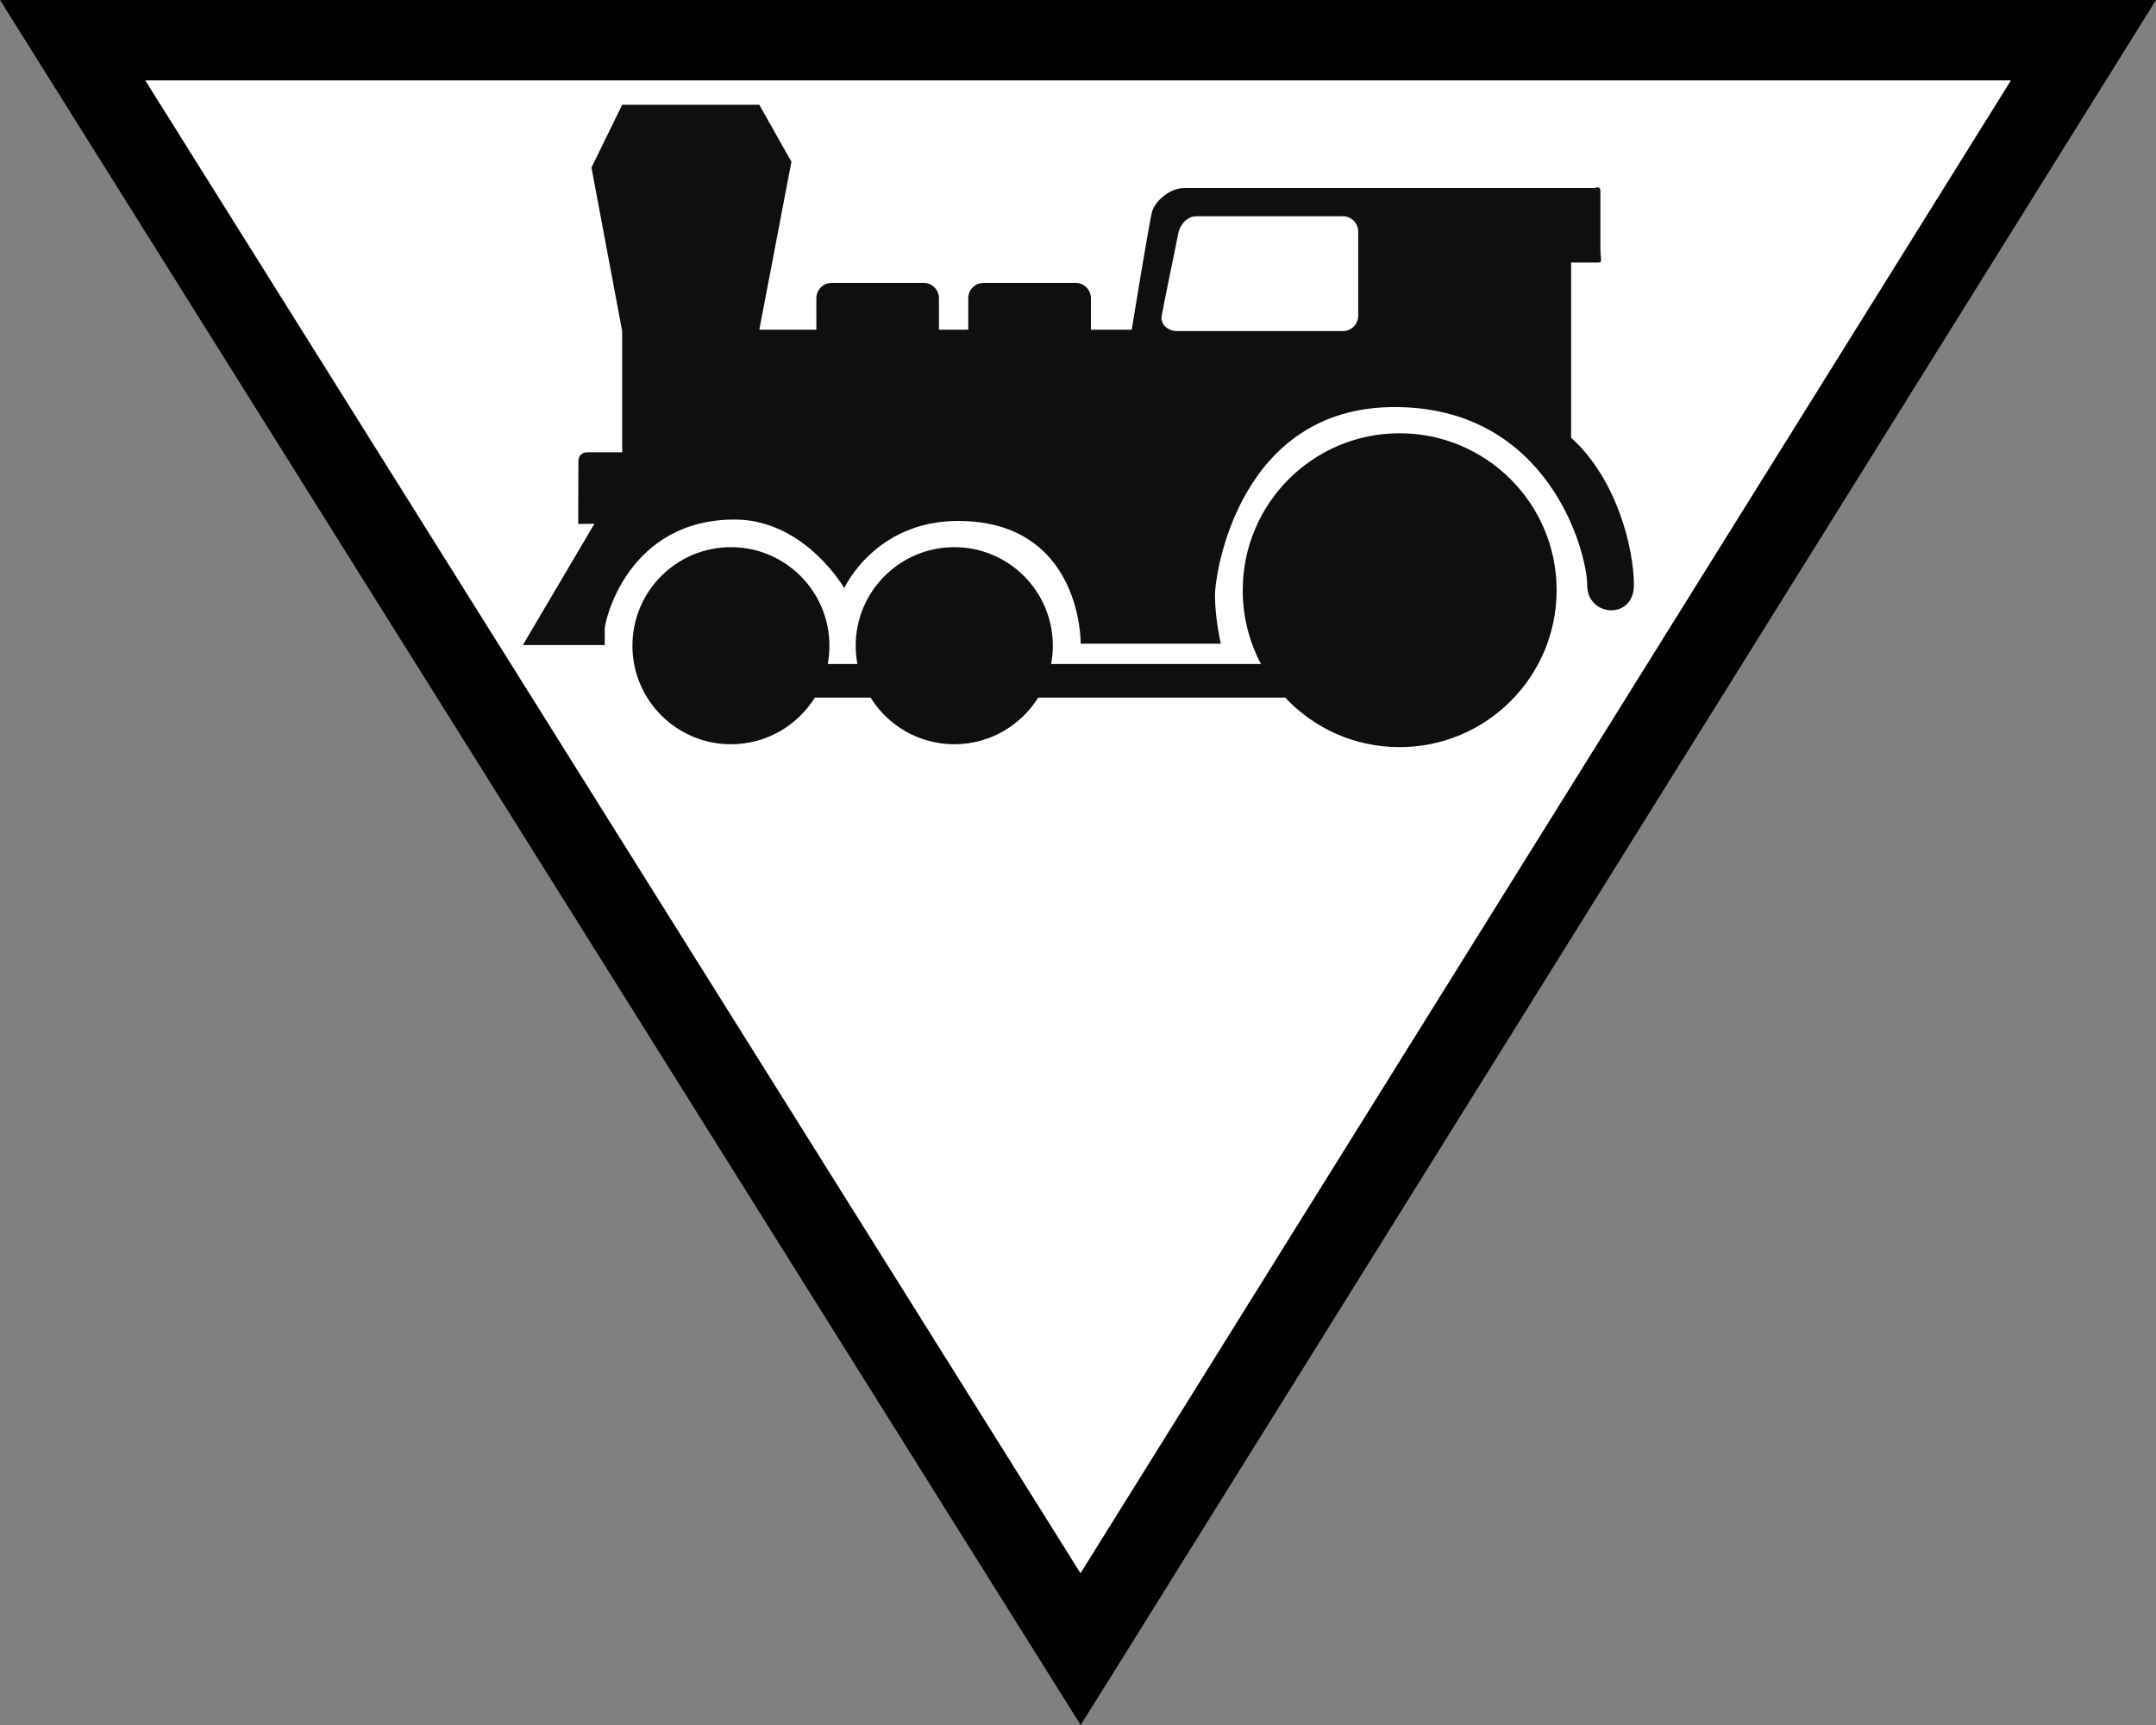
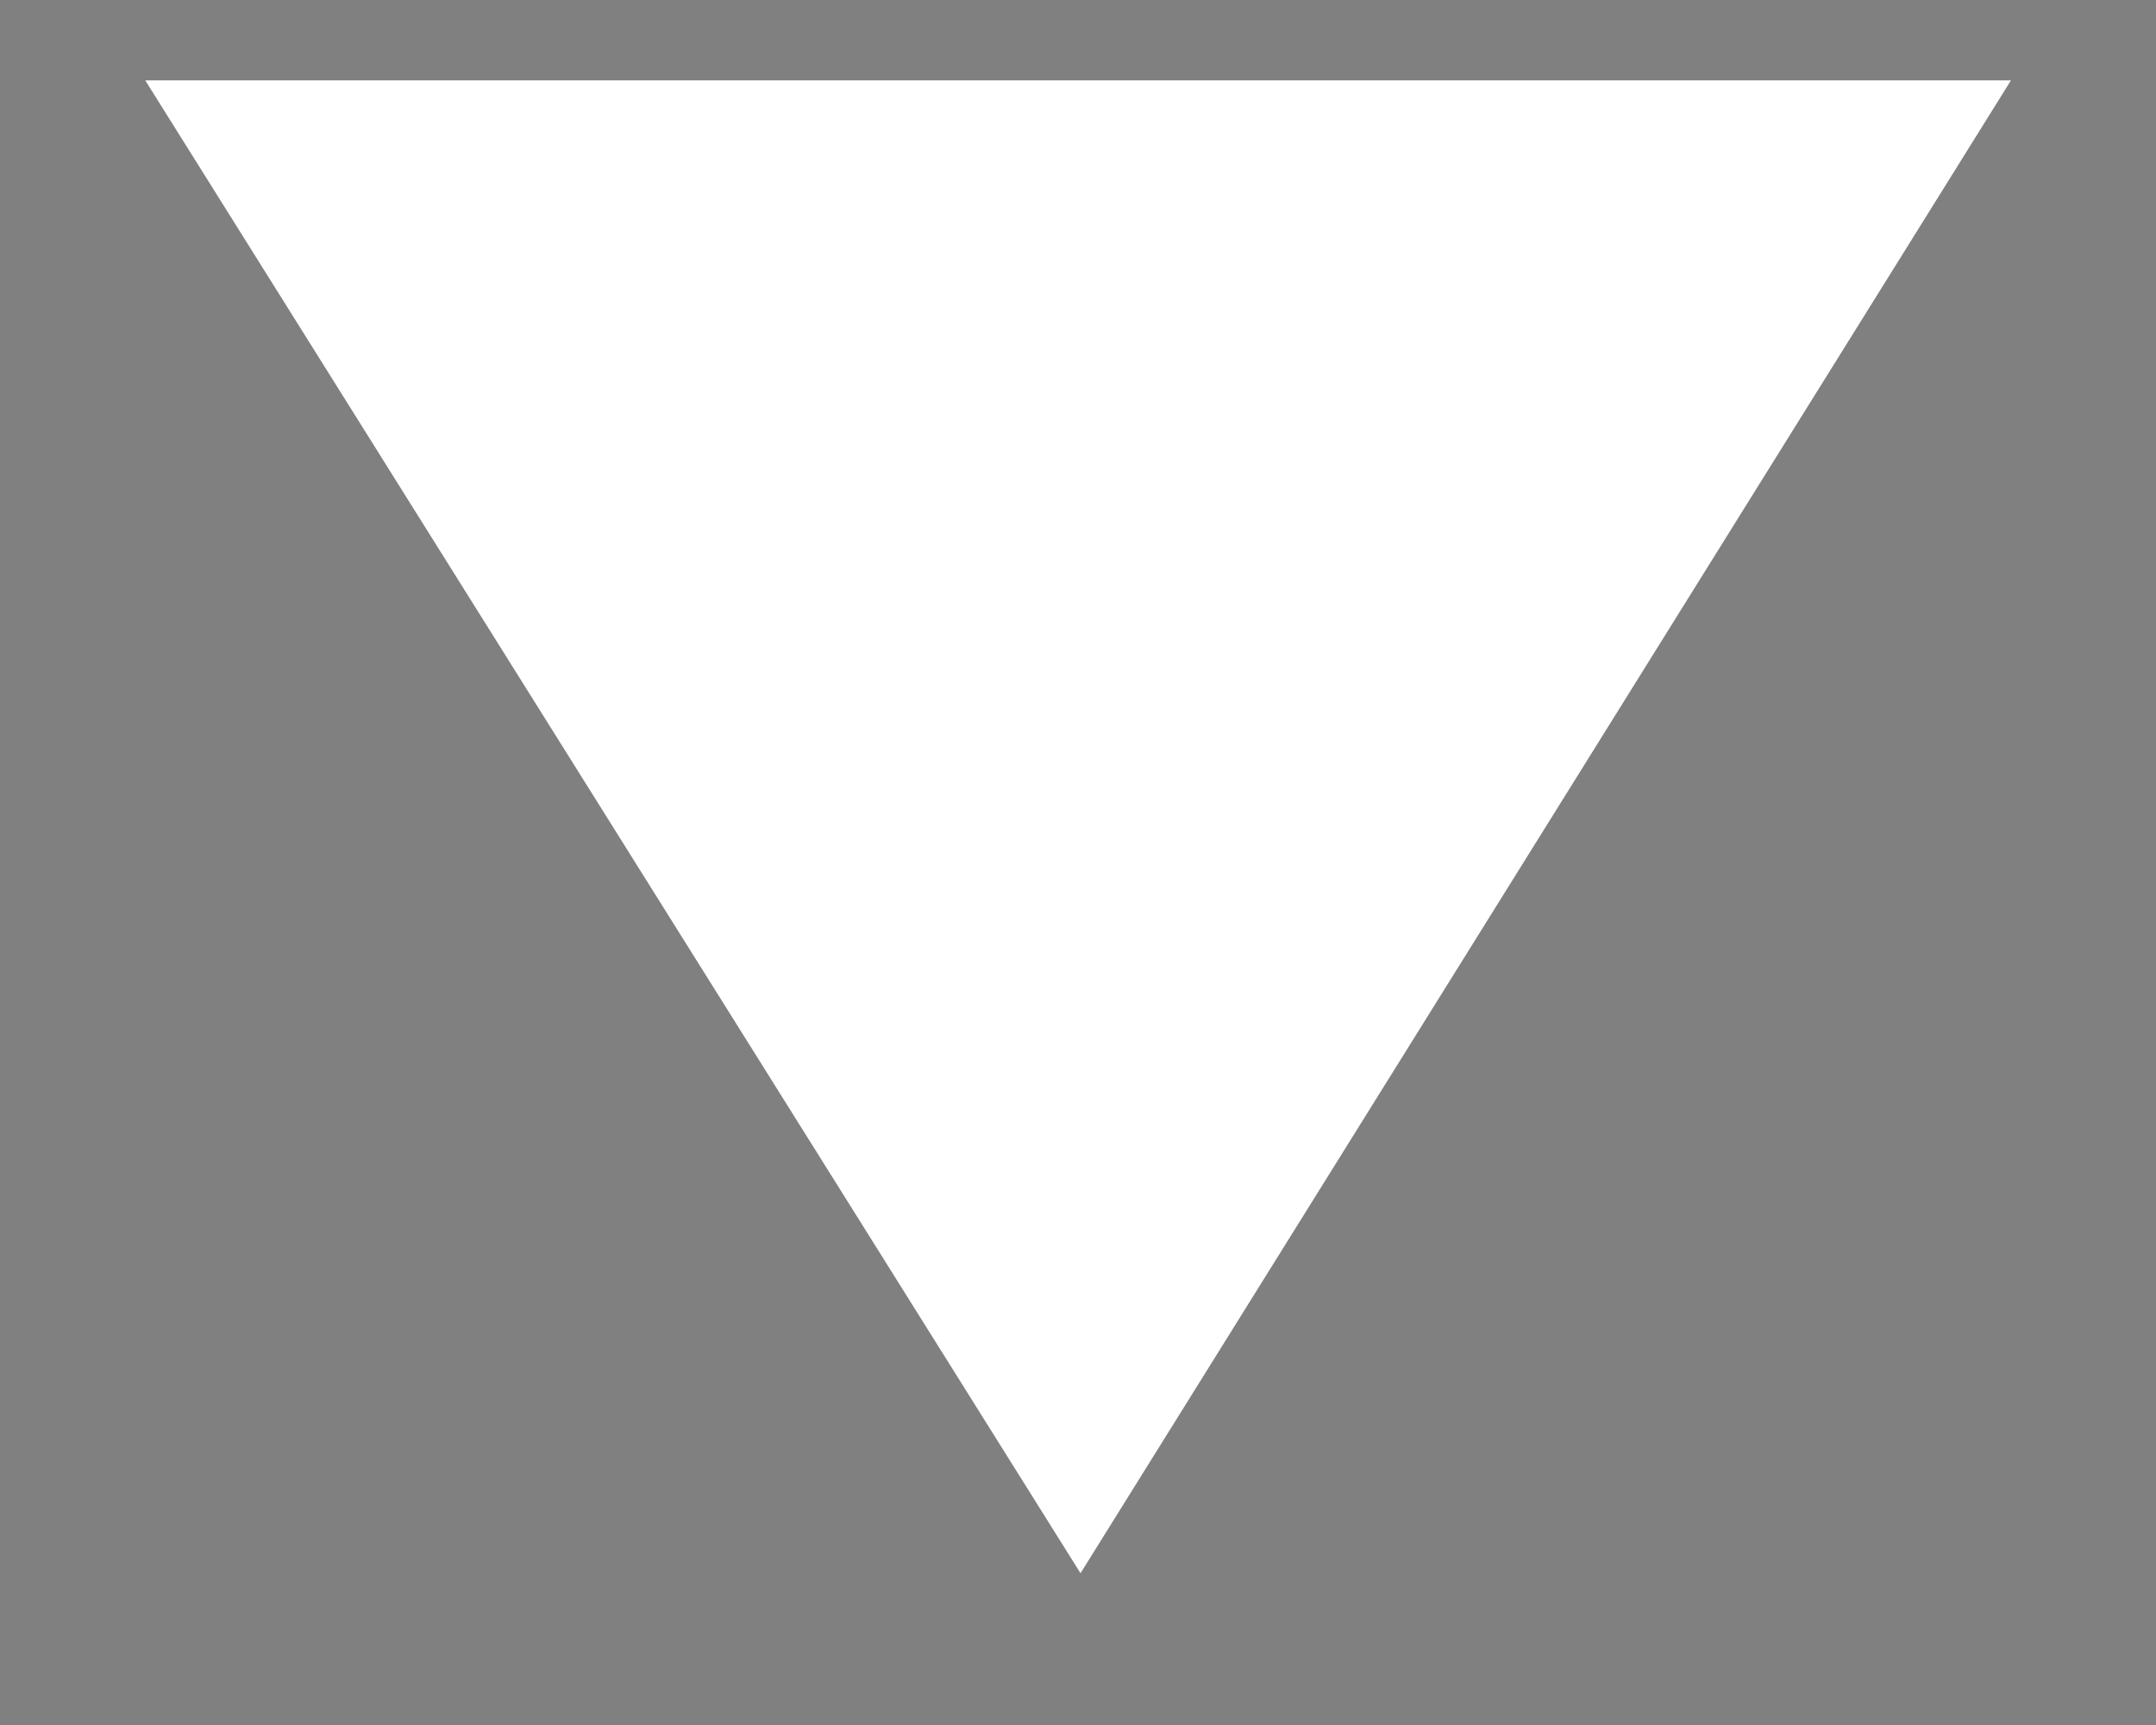
<svg xmlns="http://www.w3.org/2000/svg" version="1.2" baseProfile="tiny" id="Calque_1" x="0px" y="0px" width="32.165px" height="25.733px" viewBox="0 0 32.165 25.733" xml:space="preserve">
  <rect x="0" y="0" width="32.165" height="25.733" fill="#808080" stroke="none" />
  <g id="Train">
    <g>
-       <path d="M0,0h32.165L16.632,24.917l-0.51,0.815L0,0L0,0z M16.122,24.602l0.508-0.32L16.122,24.602L16.122,24.602z" />
      <polygon fill="#FFFFFF" points="16.12,23.468 30.001,1.199 2.167,1.199 16.12,23.468   " />
    </g>
-     <path id="Symbol_71_" fill="#0F0F0F" d="M10.904,8.162c0.813,0,1.47,0.659,1.47,1.471c0,0.093-0.009,0.184-0.025,0.272h0.442   c-0.016-0.089-0.025-0.18-0.025-0.272c0-0.812,0.659-1.471,1.471-1.471c0.813,0,1.47,0.659,1.47,1.471   c0,0.093-0.009,0.184-0.025,0.272h3.13c-0.174-0.329-0.272-0.703-0.272-1.101c0-1.293,1.048-2.341,2.34-2.341   c1.293,0,2.343,1.048,2.343,2.341s-1.05,2.341-2.343,2.341c-0.674,0-1.279-0.284-1.707-0.739h-3.684   c-0.26,0.417-0.724,0.696-1.251,0.696c-0.528,0-0.992-0.279-1.25-0.696h-0.831c-0.26,0.417-0.724,0.696-1.251,0.696   c-0.812,0-1.471-0.658-1.471-1.47S10.093,8.162,10.904,8.162z M7.801,9.621l1.067-1.808L8.626,7.816c0,0,0.003-0.852,0.003-0.938   c0-0.088,0.064-0.131,0.13-0.131s0.523,0,0.523,0V4.939L8.824,2.5l0.458-0.937h2.046l0.479,0.85l-0.479,2.505h0.851V4.449   c0-0.127,0.103-0.229,0.229-0.229h1.371c0.128,0,0.229,0.102,0.229,0.229v0.469h0.437V4.449c0-0.127,0.103-0.229,0.229-0.229h1.372   c0.127,0,0.229,0.102,0.229,0.229v0.469h0.609c0,0,0.261-1.612,0.305-1.765s0.261-0.348,0.479-0.348c0.219,0,6.12,0,6.12,0   s0.088-0.044,0.088,0.043v0.85c0,0.195,0.042,0.218-0.044,0.218c-0.088,0-0.393,0-0.393,0s0,1.35,0,2.613   c0.697,0.631,0.937,1.677,0.937,2.199c0,0.523-0.697,0.479-0.697,0c0-0.479-0.565-2.656-2.874-2.656s-2.679,2.461-2.679,2.809   c0,0.349,0.087,0.72,0.087,0.72s-1.633,0-2.091,0c0-0.327-0.153-1.83-1.83-1.83c-1.241,0-1.697,1.002-1.697,1.002   s-0.589-1.023-1.635-1.023c-1.59,0-1.938,1.503-1.938,1.633c0,0.131,0,0.239,0,0.239H7.801z M17.559,4.939h2.475   c0.126,0,0.229-0.103,0.229-0.229V3.455c0-0.127-0.103-0.229-0.229-0.229h-2.188c-0.125,0-0.243,0.111-0.271,0.273   c-0.03,0.163-0.223,1.078-0.244,1.212C17.308,4.845,17.433,4.939,17.559,4.939z" />
  </g>
</svg>